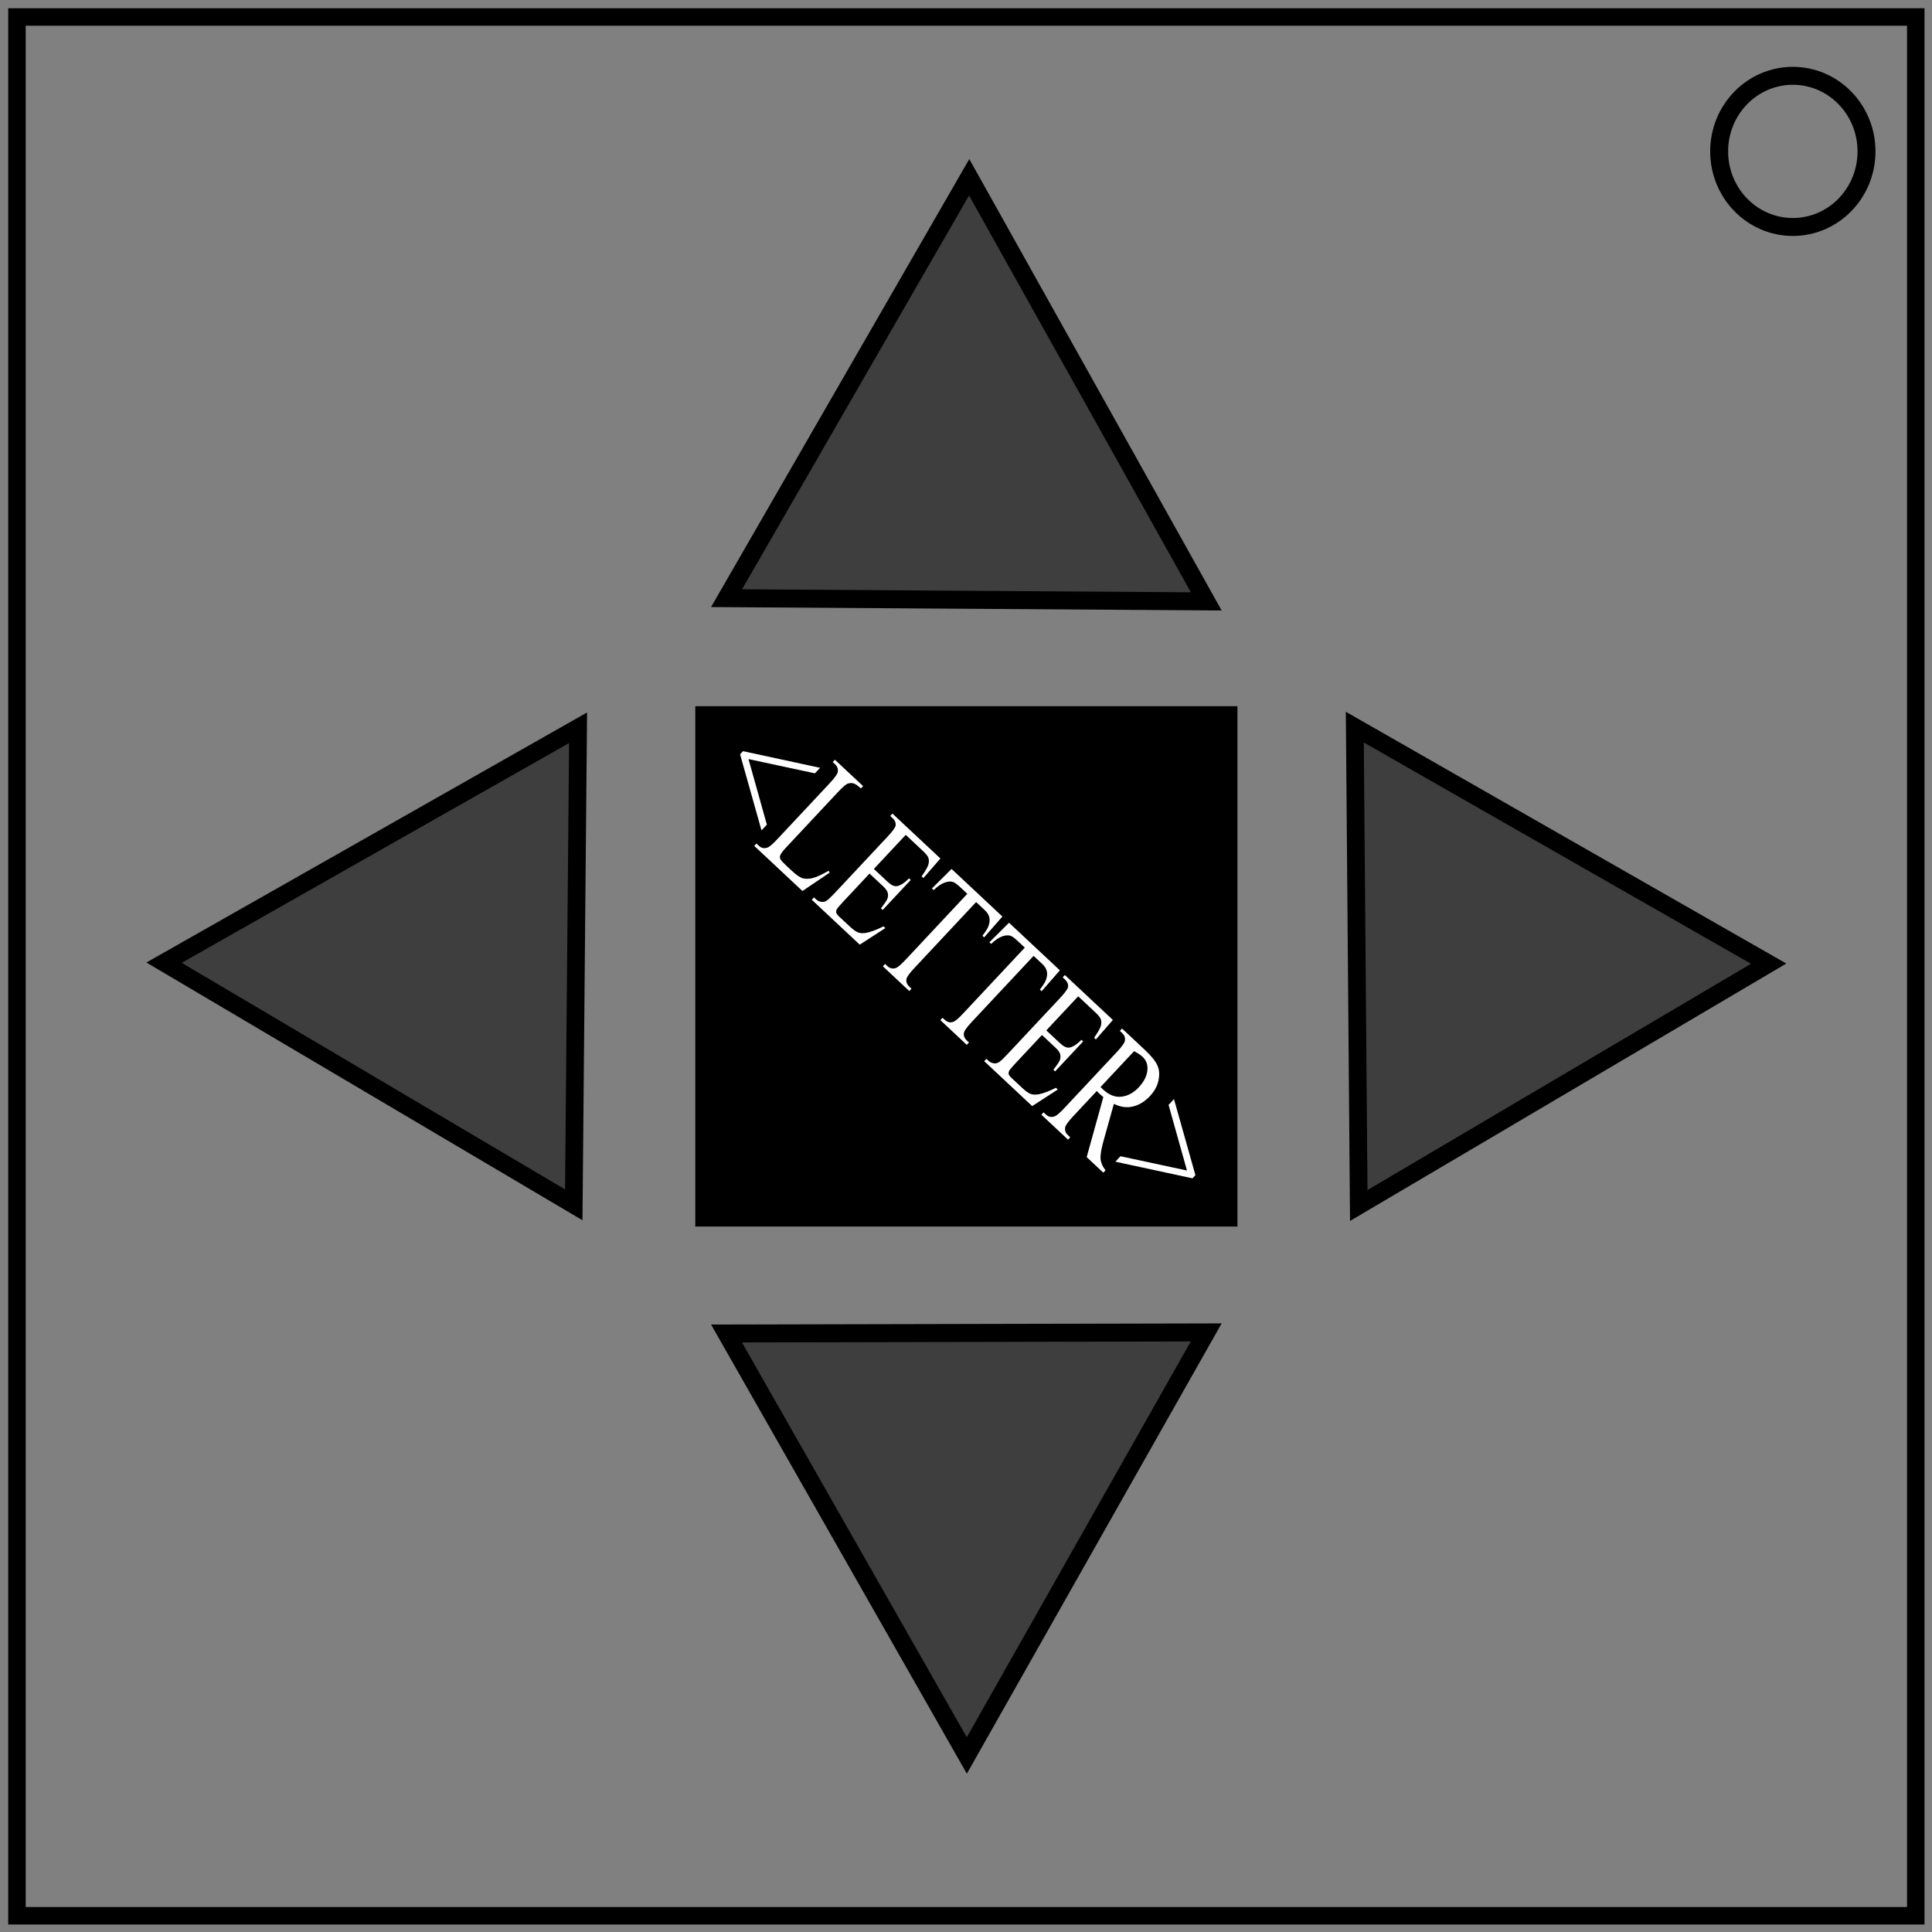
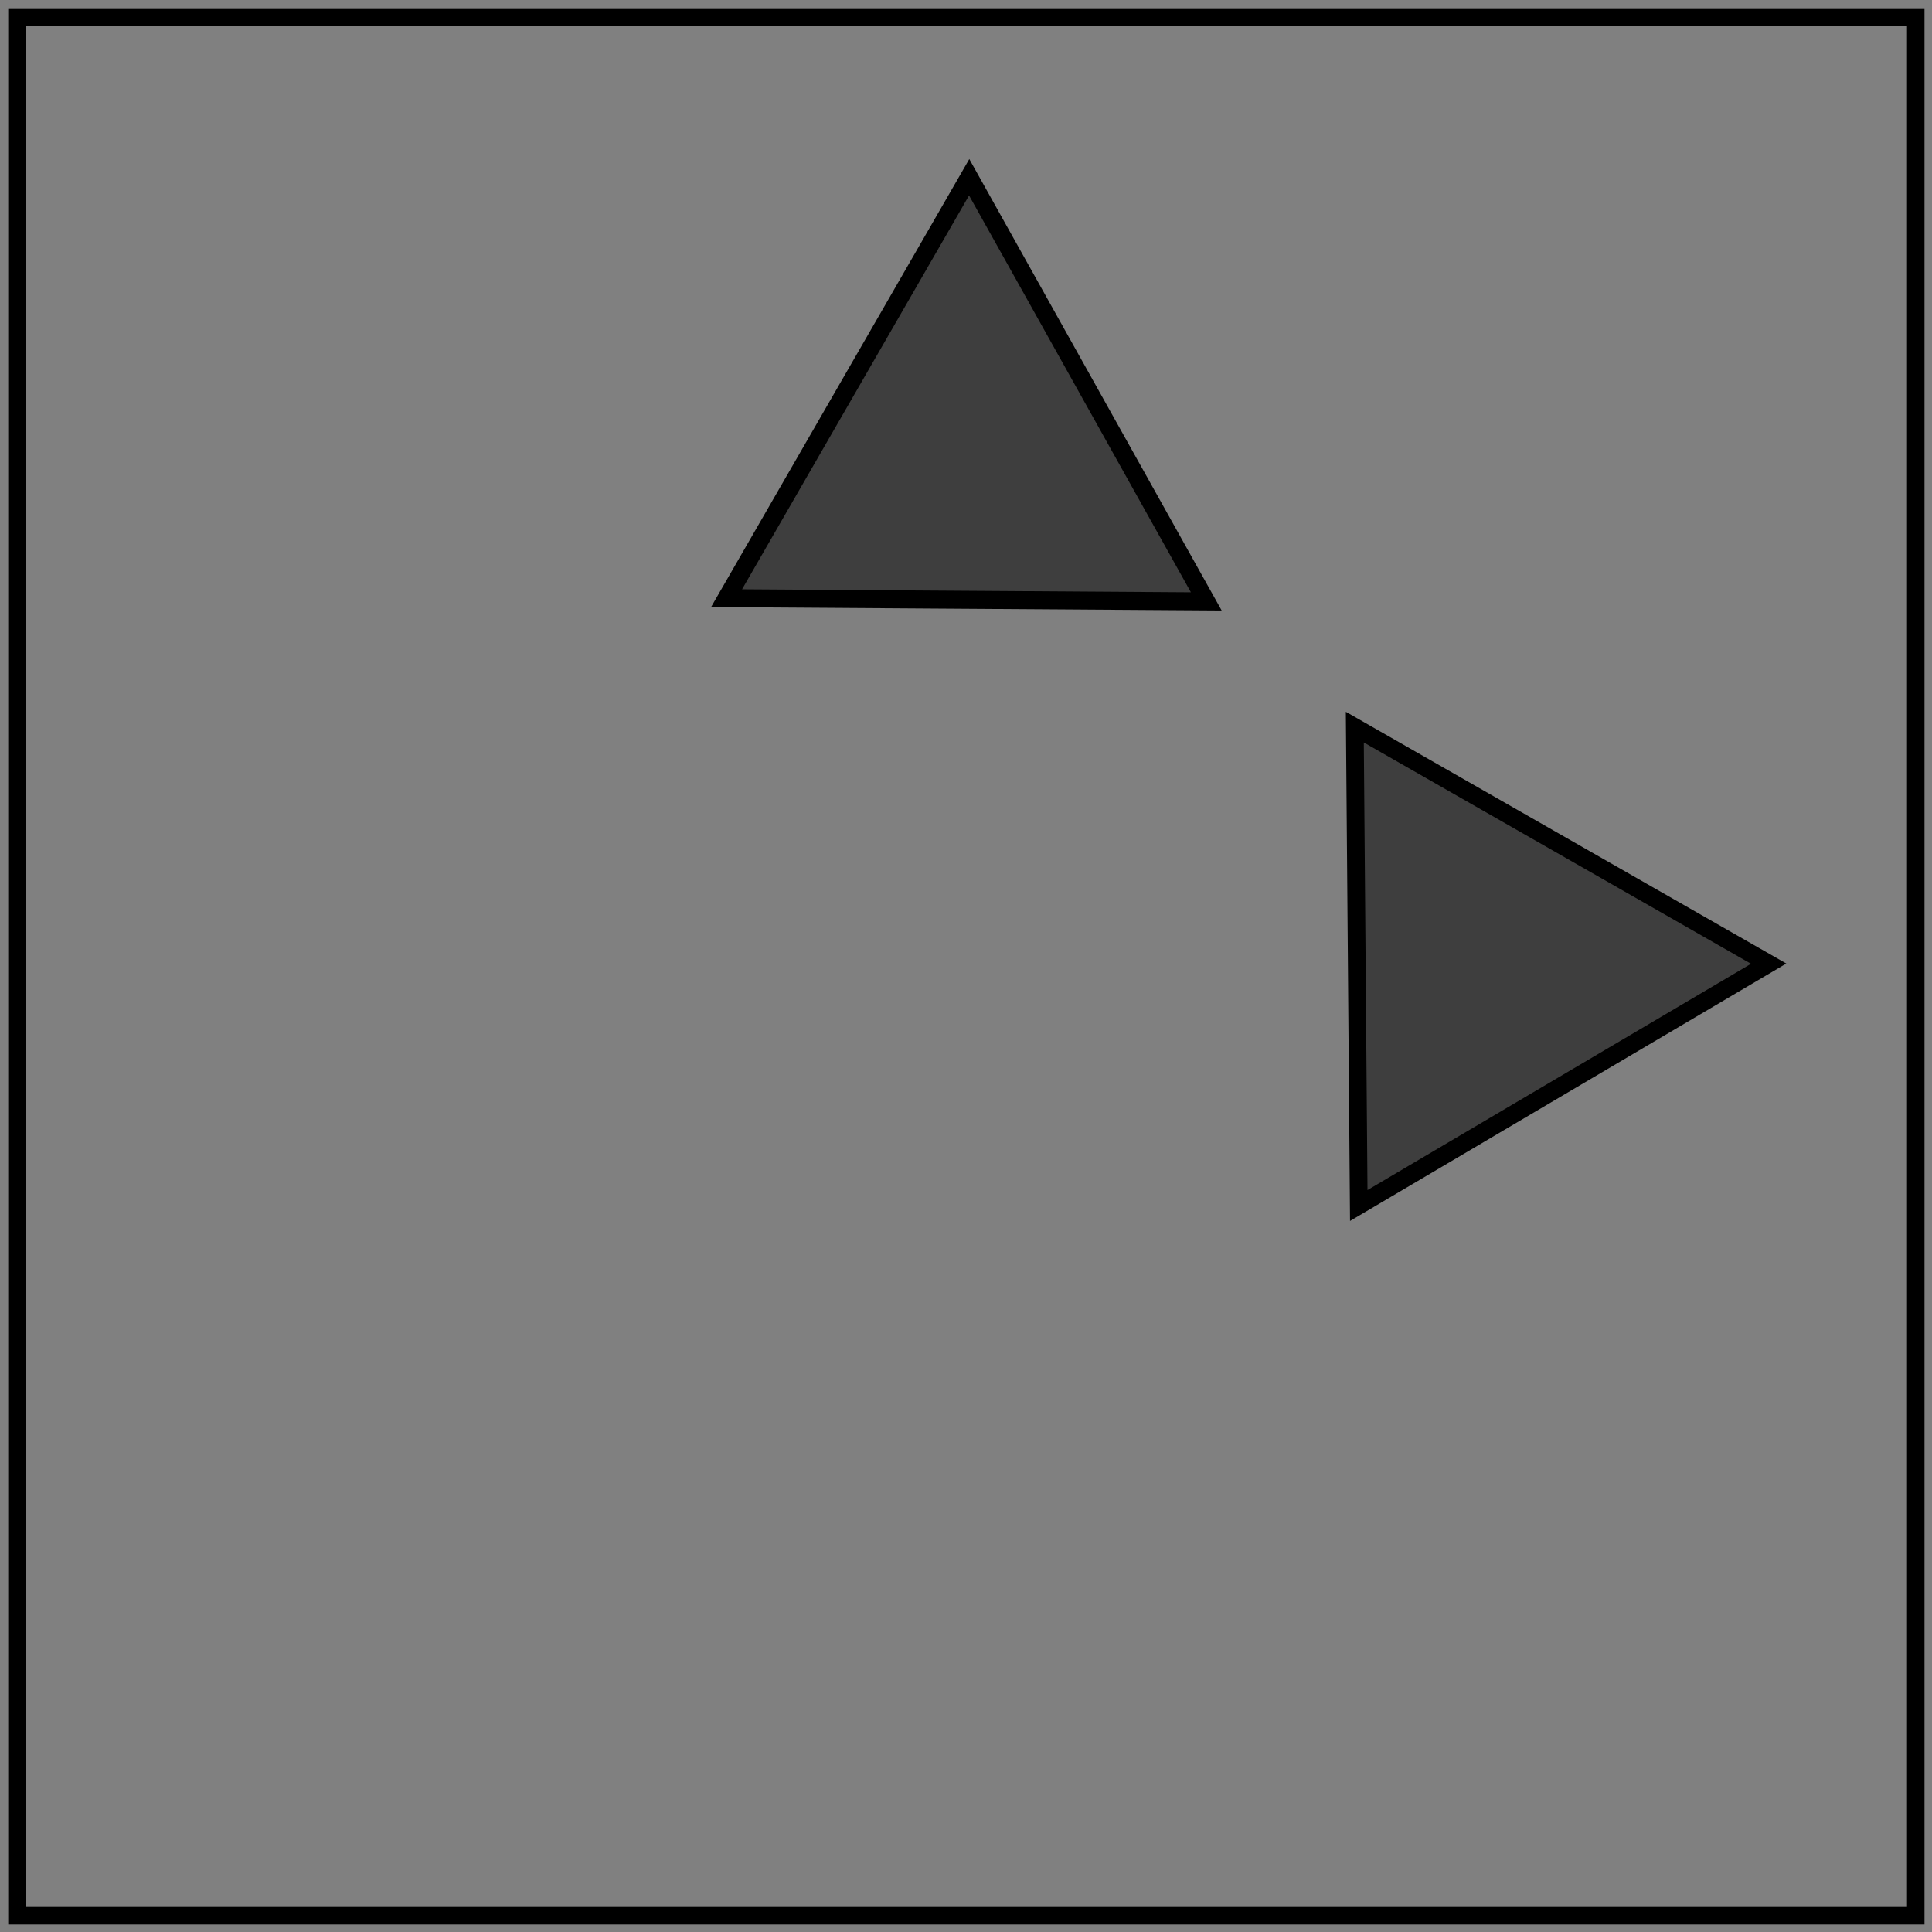
<svg xmlns="http://www.w3.org/2000/svg" width="600" height="600">
  <rect width="100%" height="100%" fill="#808080" stroke="none" />
  <path fill="none" stroke="#000" stroke-width="5.429" d="M5.267 5.276h589.689v589.68H5.267z" />
-   <ellipse cx="556.78" cy="47.017" rx="22.881" ry="23.473" fill="none" stroke="#000" stroke-width="5.571" />
  <path style="fill-opacity:.513;stroke:#000;stroke-width:5.583" d="m374.622 186.767-74.49-.501-74.492-.5 37.673-65.359 37.672-65.358 36.819 65.859z" />
  <path style="fill-opacity:.513;stroke:#000;stroke-width:5.504" d="m421.974 374.38-.611-74.28-.612-74.284 64.261 36.729 64.261 36.728-63.65 37.554z" />
-   <path style="fill-opacity:.513;stroke:#000;stroke-width:5.496" d="m179.526 226.011-.67 74.077-.667 74.079-63.62-37.6-63.62-37.601 64.288-36.477z" />
-   <path style="fill-opacity:.513;stroke:#000;stroke-width:5.582" d="m225.625 414.13 74.487-.168 74.49-.169-37.173 65.695-37.172 65.695-37.316-65.526z" />
-   <path style="stroke:#000;stroke-width:5.477" d="M218.67 222.056h162.883v156.12H218.67z" />
-   <path d="m238.255 220.399 23.95 5.167-1.606 1.717-20.63-4.428 5.703 20.372-1.663 1.776-6.659-23.637zm26.58 37.139.34.579-8.451 5.713-14.971-14.016.683-.73.727.68q1.226 1.149 2.789.538.89-.352 3.033-2.64l16.164-17.267q2.347-2.506 2.538-3.51.257-1.39-.84-2.417l-.728-.681.684-.73 8.754 8.195-.683.73q-1.522-1.46-2.537-1.634-1.001-.16-1.82.259-.82.417-3.055 2.805l-15.74 16.812q-1.533 1.638-1.877 2.463-.217.575-.045 1.106.171.531 2.04 2.28l1.41 1.321q2.225 2.083 3.548 2.47t3.136-.064q1.832-.47 4.9-2.262zm23.97-11.143-9.902 10.576 4.249 3.978q1.654 1.549 2.857 1.379 1.59-.214 3.82-2.423l.527.494-8.72 9.314-.527-.494q1.629-2.14 1.947-2.88.39-.93.174-1.873-.215-.942-1.427-2.076l-4.249-3.978-8.257 8.82q-1.663 1.776-1.918 2.278-.237.482-.174.985.082.484.88 1.232l3.28 3.07q1.64 1.535 2.677 1.913 1.037.379 2.59.092 2.029-.396 5.265-1.995l.57.534-7.95 5.148-14.899-13.95.684-.73.684.641q.684.64 1.722.761.752.111 1.5-.373.762-.471 2.591-2.425l16.276-17.384q2.383-2.546 2.566-3.485.226-1.27-.972-2.391l-.684-.64.683-.731 14.9 13.949-5.273 6.06-.556-.52q1.677-2.391 2.046-3.528.382-1.123.057-2.205-.293-.83-1.733-2.178zm30.012 25.356-5.661 6.475-.542-.507q1.395-1.804 1.79-2.768.629-1.558.386-2.785-.21-1.234-1.408-2.355l-2.723-2.55-19.139 20.444q-2.309 2.466-2.496 3.438-.235 1.336.892 2.39l.67.628-.684.73-8.198-7.675.684-.73.684.64q1.226 1.149 2.7.603.905-.338 3.01-2.587l19.14-20.443-2.325-2.176q-1.354-1.268-2.183-1.526-1.093-.319-2.618.253-1.525.571-3.324 2.293l-.542-.507 6.103-6.061zm17.851 16.712-5.66 6.475-.543-.507q1.395-1.804 1.79-2.768.629-1.558.386-2.785-.21-1.234-1.407-2.355l-2.724-2.55-19.138 20.444q-2.31 2.466-2.497 3.438-.234 1.336.892 2.39l.67.628-.683.73-8.199-7.675.684-.73.684.64q1.226 1.149 2.7.603.905-.338 3.011-2.587l19.139-20.443-2.324-2.176q-1.355-1.268-2.184-1.526-1.092-.319-2.617.253-1.526.571-3.325 2.293l-.542-.507 6.103-6.061zm5.691 8.067-9.902 10.578 4.249 3.977q1.654 1.549 2.856 1.379 1.591-.214 3.82-2.423l.527.494-8.719 9.314-.528-.494q1.63-2.14 1.947-2.88.39-.93.175-1.873-.215-.942-1.427-2.076l-4.249-3.978-8.258 8.82q-1.662 1.777-1.918 2.278-.236.482-.173.985.082.484.88 1.232l3.28 3.07q1.64 1.535 2.676 1.914 1.037.378 2.59.091 2.03-.396 5.265-1.995l.57.534-7.948 5.148-14.9-13.95.683-.73.685.641q.684.641 1.722.761.752.112 1.5-.373.762-.471 2.591-2.425l16.275-17.384q2.383-2.546 2.567-3.485.225-1.27-.972-2.391l-.685-.64.684-.73 14.9 13.948-5.273 6.061-.556-.52q1.677-2.392 2.045-3.529.383-1.123.058-2.204-.293-.83-1.733-2.179zm7.799 54.771-5.162-4.832 5.168-18.637q-.764-.642-1.22-1.069l-.4-.373-.405-.454-7.278 7.775q-2.365 2.526-2.539 3.511-.27 1.376.813 2.39l.756.708-.684.73-8.284-7.756.684-.73.727.681q1.226 1.148 2.788.537.872-.332 3.015-2.62l16.183-17.286q2.365-2.526 2.538-3.512.257-1.388-.841-2.416l-.727-.681.683-.73 7.044 6.594q3.08 2.883 3.943 4.876.896 1.987.338 4.612-.525 2.618-2.687 4.927-2.309 2.467-5.178 3.187-2.854.735-5.994-.798l-3.194 11.413q-1.107 3.926-.936 5.715.171 1.79 1.532 3.508zm-.855-26.608q.27.254.452.46l.328.307q2.766 2.59 5.715 2.24 2.963-.336 5.365-2.9 2.346-2.507 2.665-5.134.351-2.633-1.516-4.381-.827-.775-2.59-1.721zm28.559 28.366-23.95-5.168 1.588-1.697 20.644 4.442-5.717-20.386 1.68-1.795 6.66 23.637z" transform="translate(-7.516 12.883)" aria-label="&lt;LETTER&gt;" style="font-weight:400;font-size:47.057px;line-height:1.25;font-family:serif;-inkscape-font-specification:serif;letter-spacing:0;word-spacing:0;fill:#fff;stroke-width:1.176" font-weight="400" font-size="47.057" letter-spacing="0" word-spacing="0" />
</svg>